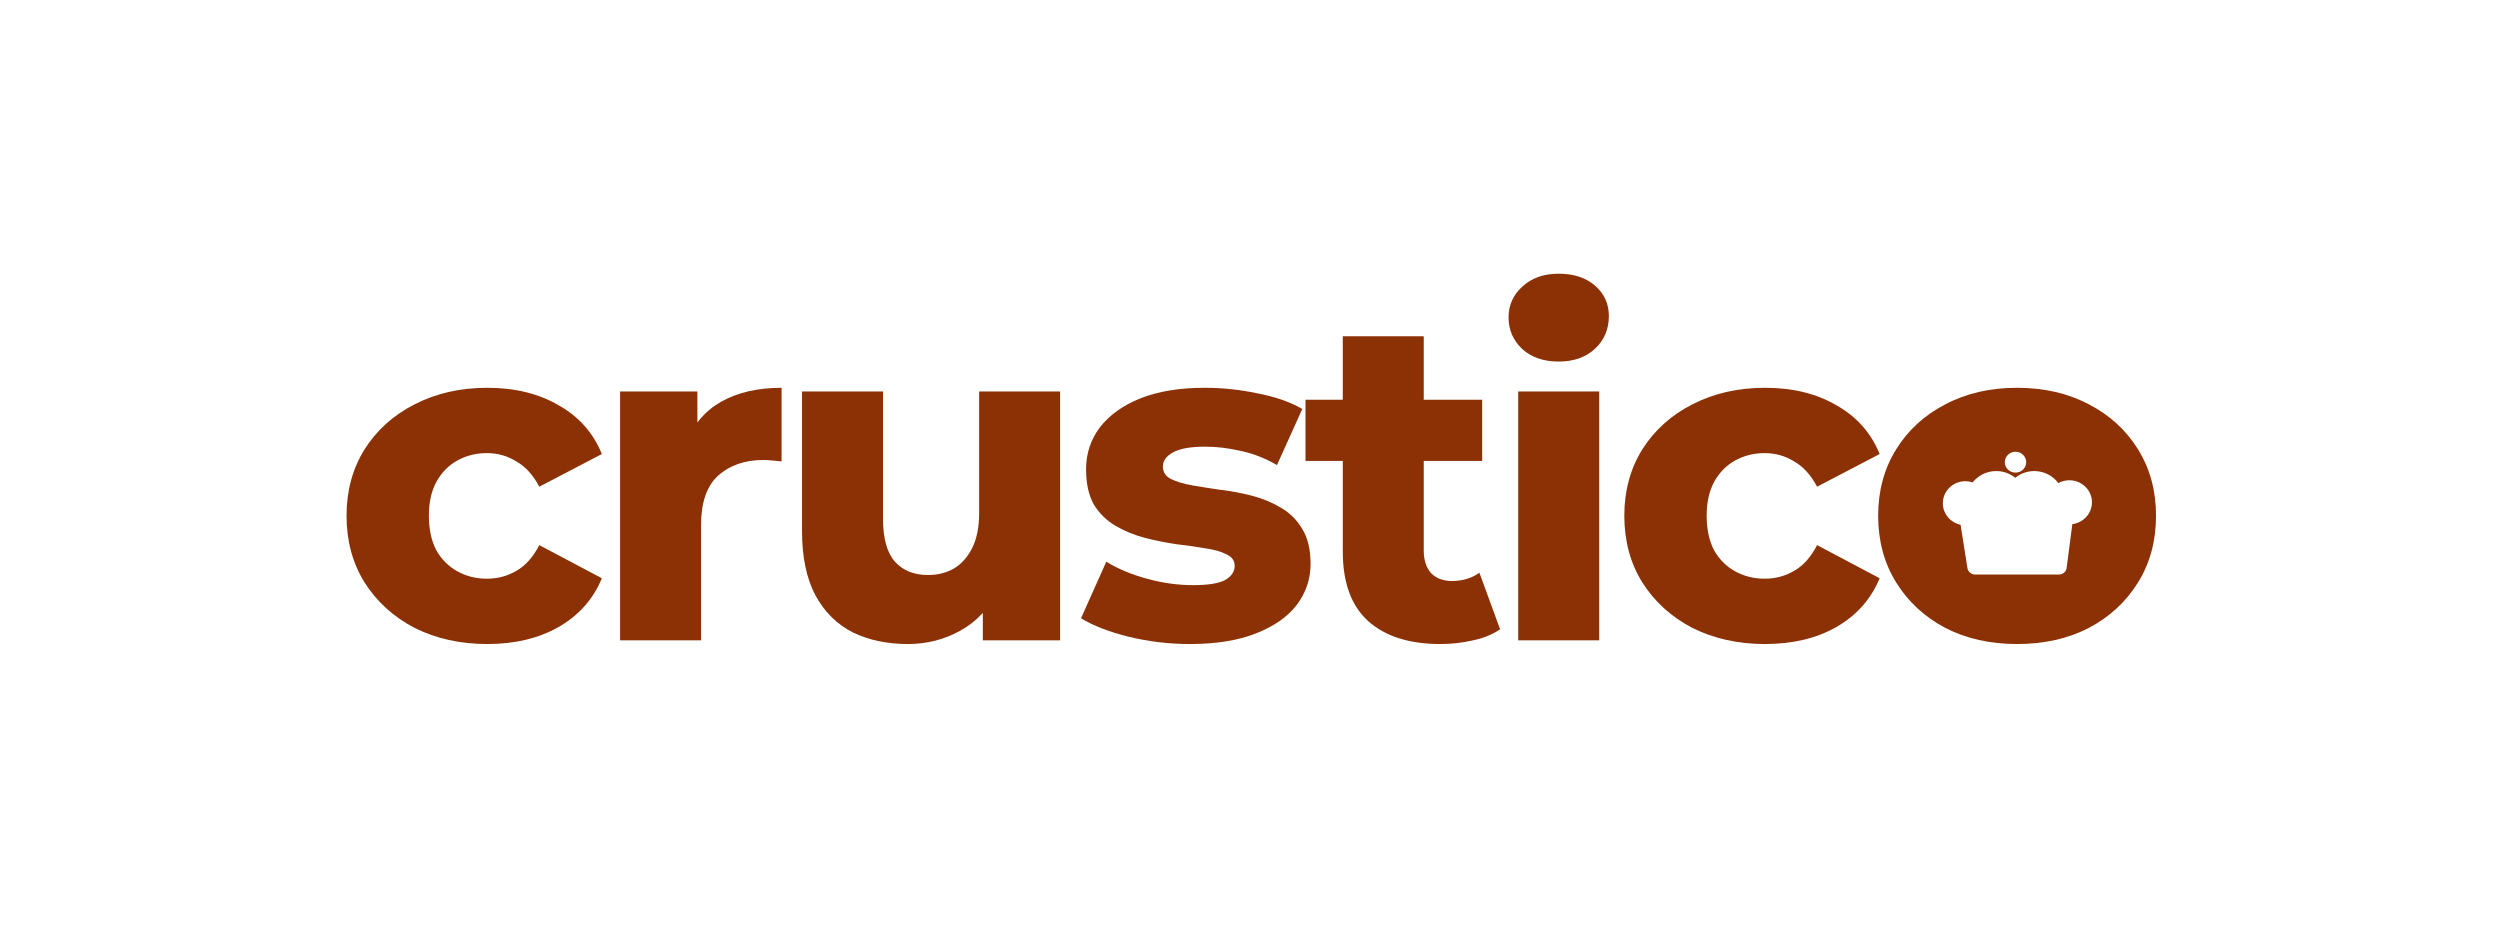
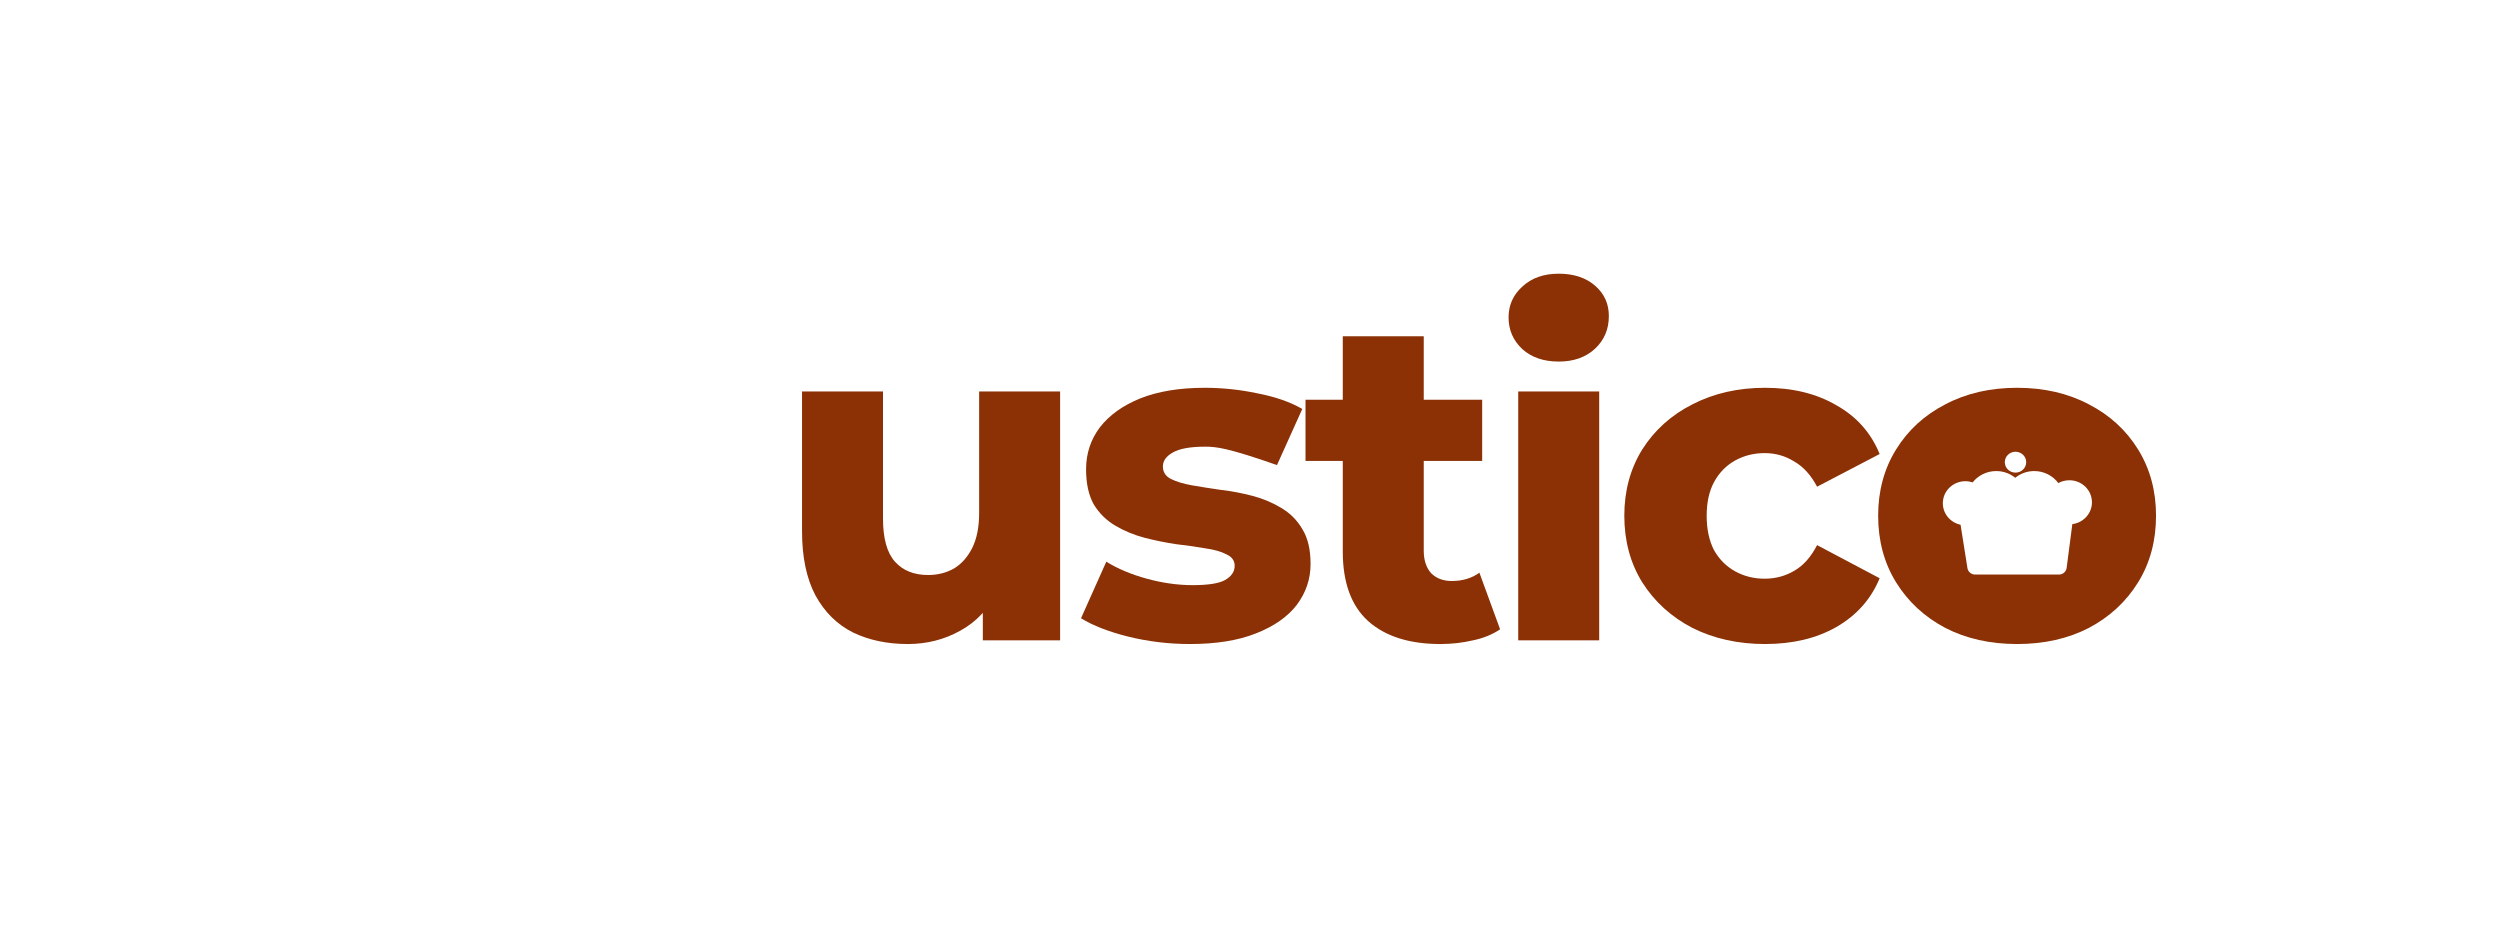
<svg xmlns="http://www.w3.org/2000/svg" width="190" height="72" viewBox="0 0 190 72" fill="none">
  <path fill-rule="evenodd" clip-rule="evenodd" d="M153.299 48.946C151.248 48.946 149.43 48.538 147.845 47.722C146.26 46.883 145.013 45.729 144.104 44.261C143.195 42.792 142.74 41.102 142.74 39.191C142.74 37.303 143.195 35.625 144.104 34.157C145.013 32.688 146.26 31.546 147.845 30.73C149.43 29.891 151.248 29.472 153.299 29.472C155.35 29.472 157.168 29.891 158.753 30.73C160.338 31.546 161.585 32.688 162.494 34.157C163.403 35.625 163.858 37.303 163.858 39.191C163.858 41.102 163.403 42.792 162.494 44.261C161.585 45.729 160.338 46.883 158.753 47.722C157.168 48.538 155.35 48.946 153.299 48.946ZM153.991 35.126C153.991 35.564 153.627 35.919 153.178 35.919C152.729 35.919 152.365 35.564 152.365 35.126C152.365 34.688 152.729 34.333 153.178 34.333C153.627 34.333 153.991 34.688 153.991 35.126ZM149.003 39.881C148.232 39.717 147.655 39.047 147.655 38.246C147.655 37.321 148.423 36.572 149.371 36.572C149.564 36.572 149.75 36.603 149.923 36.66C150.336 36.138 150.984 35.801 151.713 35.801C152.262 35.801 152.766 35.993 153.158 36.312C153.549 35.993 154.053 35.801 154.603 35.801C155.356 35.801 156.022 36.161 156.433 36.714C156.681 36.577 156.967 36.5 157.272 36.5C158.22 36.5 158.988 37.249 158.988 38.174C158.988 39.024 158.339 39.726 157.497 39.834L157.064 43.164C157.027 43.451 156.777 43.666 156.48 43.666H150.108C149.818 43.666 149.571 43.46 149.526 43.18L149.003 39.881Z" fill="#8B3105" />
  <path d="M134.147 48.946C132.096 48.946 130.254 48.538 128.623 47.722C127.014 46.883 125.744 45.729 124.812 44.261C123.903 42.792 123.448 41.102 123.448 39.191C123.448 37.303 123.903 35.625 124.812 34.157C125.744 32.688 127.014 31.546 128.623 30.73C130.254 29.891 132.096 29.472 134.147 29.472C136.245 29.472 138.051 29.915 139.566 30.8C141.104 31.663 142.2 32.898 142.853 34.506L138.098 36.989C137.631 36.103 137.049 35.462 136.349 35.066C135.674 34.646 134.928 34.436 134.112 34.436C133.296 34.436 132.55 34.623 131.874 34.996C131.198 35.369 130.662 35.916 130.266 36.639C129.893 37.338 129.707 38.189 129.707 39.191C129.707 40.217 129.893 41.091 130.266 41.813C130.662 42.513 131.198 43.049 131.874 43.422C132.55 43.795 133.296 43.981 134.112 43.981C134.928 43.981 135.674 43.783 136.349 43.387C137.049 42.99 137.631 42.338 138.098 41.429L142.853 43.946C142.2 45.531 141.104 46.766 139.566 47.652C138.051 48.514 136.245 48.946 134.147 48.946Z" fill="#8B3105" />
  <path d="M115.385 48.666V29.751H121.539V48.666H115.385ZM118.462 27.479C117.32 27.479 116.399 27.164 115.7 26.535C115.001 25.882 114.651 25.078 114.651 24.122C114.651 23.19 115.001 22.409 115.7 21.78C116.399 21.127 117.32 20.801 118.462 20.801C119.604 20.801 120.525 21.104 121.224 21.71C121.923 22.316 122.273 23.085 122.273 24.017C122.273 25.02 121.923 25.847 121.224 26.5C120.525 27.152 119.604 27.479 118.462 27.479Z" fill="#8B3105" />
  <path d="M109.463 48.946C107.109 48.946 105.279 48.363 103.974 47.198C102.692 46.032 102.051 44.273 102.051 41.918V25.556H108.205V41.848C108.205 42.571 108.391 43.142 108.764 43.562C109.16 43.958 109.685 44.156 110.337 44.156C111.153 44.156 111.852 43.946 112.435 43.527L114.008 47.827C113.426 48.223 112.738 48.503 111.946 48.666C111.153 48.853 110.326 48.946 109.463 48.946ZM99.219 35.031V30.381H112.645V35.031H99.219Z" fill="#8B3105" />
-   <path d="M90.443 48.946C88.835 48.946 87.273 48.759 85.758 48.386C84.266 48.013 83.066 47.547 82.157 46.988L84.08 42.687C84.942 43.224 85.968 43.655 87.157 43.981C88.345 44.307 89.511 44.471 90.653 44.471C91.818 44.471 92.634 44.342 93.1 44.086C93.59 43.806 93.835 43.445 93.835 43.002C93.835 42.606 93.625 42.315 93.205 42.128C92.809 41.918 92.273 41.767 91.597 41.673C90.944 41.557 90.21 41.452 89.394 41.359C88.602 41.242 87.798 41.079 86.982 40.869C86.189 40.66 85.455 40.357 84.779 39.96C84.103 39.564 83.555 39.028 83.136 38.352C82.74 37.653 82.542 36.755 82.542 35.66C82.542 34.471 82.891 33.411 83.59 32.478C84.313 31.546 85.339 30.812 86.667 30.276C88.019 29.74 89.651 29.472 91.562 29.472C92.891 29.472 94.219 29.611 95.548 29.891C96.9 30.148 98.042 30.544 98.974 31.08L97.051 35.345C96.119 34.809 95.186 34.448 94.254 34.261C93.345 34.052 92.459 33.947 91.597 33.947C90.455 33.947 89.627 34.098 89.115 34.401C88.625 34.681 88.38 35.031 88.38 35.45C88.38 35.87 88.578 36.184 88.975 36.394C89.394 36.604 89.93 36.767 90.583 36.884C91.259 37 91.993 37.117 92.786 37.233C93.601 37.327 94.406 37.478 95.198 37.688C95.99 37.898 96.713 38.201 97.366 38.597C98.042 38.993 98.578 39.529 98.974 40.205C99.394 40.881 99.603 41.767 99.603 42.862C99.603 44.004 99.254 45.042 98.554 45.974C97.855 46.883 96.818 47.605 95.443 48.142C94.091 48.678 92.424 48.946 90.443 48.946Z" fill="#8B3105" />
+   <path d="M90.443 48.946C88.835 48.946 87.273 48.759 85.758 48.386C84.266 48.013 83.066 47.547 82.157 46.988L84.08 42.687C84.942 43.224 85.968 43.655 87.157 43.981C88.345 44.307 89.511 44.471 90.653 44.471C91.818 44.471 92.634 44.342 93.1 44.086C93.59 43.806 93.835 43.445 93.835 43.002C93.835 42.606 93.625 42.315 93.205 42.128C92.809 41.918 92.273 41.767 91.597 41.673C90.944 41.557 90.21 41.452 89.394 41.359C88.602 41.242 87.798 41.079 86.982 40.869C86.189 40.66 85.455 40.357 84.779 39.96C84.103 39.564 83.555 39.028 83.136 38.352C82.74 37.653 82.542 36.755 82.542 35.66C82.542 34.471 82.891 33.411 83.59 32.478C84.313 31.546 85.339 30.812 86.667 30.276C88.019 29.74 89.651 29.472 91.562 29.472C92.891 29.472 94.219 29.611 95.548 29.891C96.9 30.148 98.042 30.544 98.974 31.08L97.051 35.345C93.345 34.052 92.459 33.947 91.597 33.947C90.455 33.947 89.627 34.098 89.115 34.401C88.625 34.681 88.38 35.031 88.38 35.45C88.38 35.87 88.578 36.184 88.975 36.394C89.394 36.604 89.93 36.767 90.583 36.884C91.259 37 91.993 37.117 92.786 37.233C93.601 37.327 94.406 37.478 95.198 37.688C95.99 37.898 96.713 38.201 97.366 38.597C98.042 38.993 98.578 39.529 98.974 40.205C99.394 40.881 99.603 41.767 99.603 42.862C99.603 44.004 99.254 45.042 98.554 45.974C97.855 46.883 96.818 47.605 95.443 48.142C94.091 48.678 92.424 48.946 90.443 48.946Z" fill="#8B3105" />
  <path d="M68.996 48.946C67.434 48.946 66.048 48.654 64.836 48.072C63.623 47.466 62.668 46.522 61.969 45.24C61.293 43.958 60.955 42.338 60.955 40.38V29.751H67.108V39.401C67.108 40.916 67.411 42.011 68.017 42.688C68.623 43.363 69.462 43.701 70.534 43.701C71.257 43.701 71.91 43.538 72.492 43.212C73.075 42.862 73.541 42.338 73.891 41.639C74.24 40.939 74.415 40.054 74.415 38.981V29.751H80.569V48.666H74.695V43.387L75.814 44.89C75.161 46.242 74.217 47.256 72.982 47.932C71.77 48.608 70.441 48.946 68.996 48.946Z" fill="#8B3105" />
-   <path d="M47.128 48.666V29.751H53.002V35.206L52.127 33.667C52.687 32.269 53.584 31.22 54.82 30.521C56.078 29.821 57.605 29.472 59.4 29.472V35.066C59.12 35.042 58.875 35.019 58.665 34.996C58.456 34.972 58.234 34.961 58.001 34.961C56.603 34.961 55.461 35.357 54.575 36.15C53.712 36.942 53.281 38.189 53.281 39.891V48.666H47.128Z" fill="#8B3105" />
-   <path d="M37.036 48.946C34.985 48.946 33.143 48.538 31.512 47.722C29.903 46.883 28.633 45.729 27.701 44.261C26.792 42.792 26.337 41.102 26.337 39.191C26.337 37.303 26.792 35.625 27.701 34.157C28.633 32.688 29.903 31.546 31.512 30.73C33.143 29.891 34.985 29.472 37.036 29.472C39.133 29.472 40.94 29.915 42.455 30.8C43.993 31.663 45.089 32.898 45.741 34.506L40.986 36.989C40.52 36.103 39.938 35.462 39.238 35.066C38.562 34.646 37.816 34.436 37.001 34.436C36.185 34.436 35.439 34.623 34.763 34.996C34.087 35.369 33.551 35.916 33.155 36.639C32.782 37.338 32.595 38.189 32.595 39.191C32.595 40.217 32.782 41.091 33.155 41.813C33.551 42.513 34.087 43.049 34.763 43.422C35.439 43.795 36.185 43.981 37.001 43.981C37.816 43.981 38.562 43.783 39.238 43.387C39.938 42.99 40.52 42.338 40.986 41.429L45.741 43.946C45.089 45.531 43.993 46.766 42.455 47.652C40.94 48.514 39.133 48.946 37.036 48.946Z" fill="#8B3105" />
</svg>